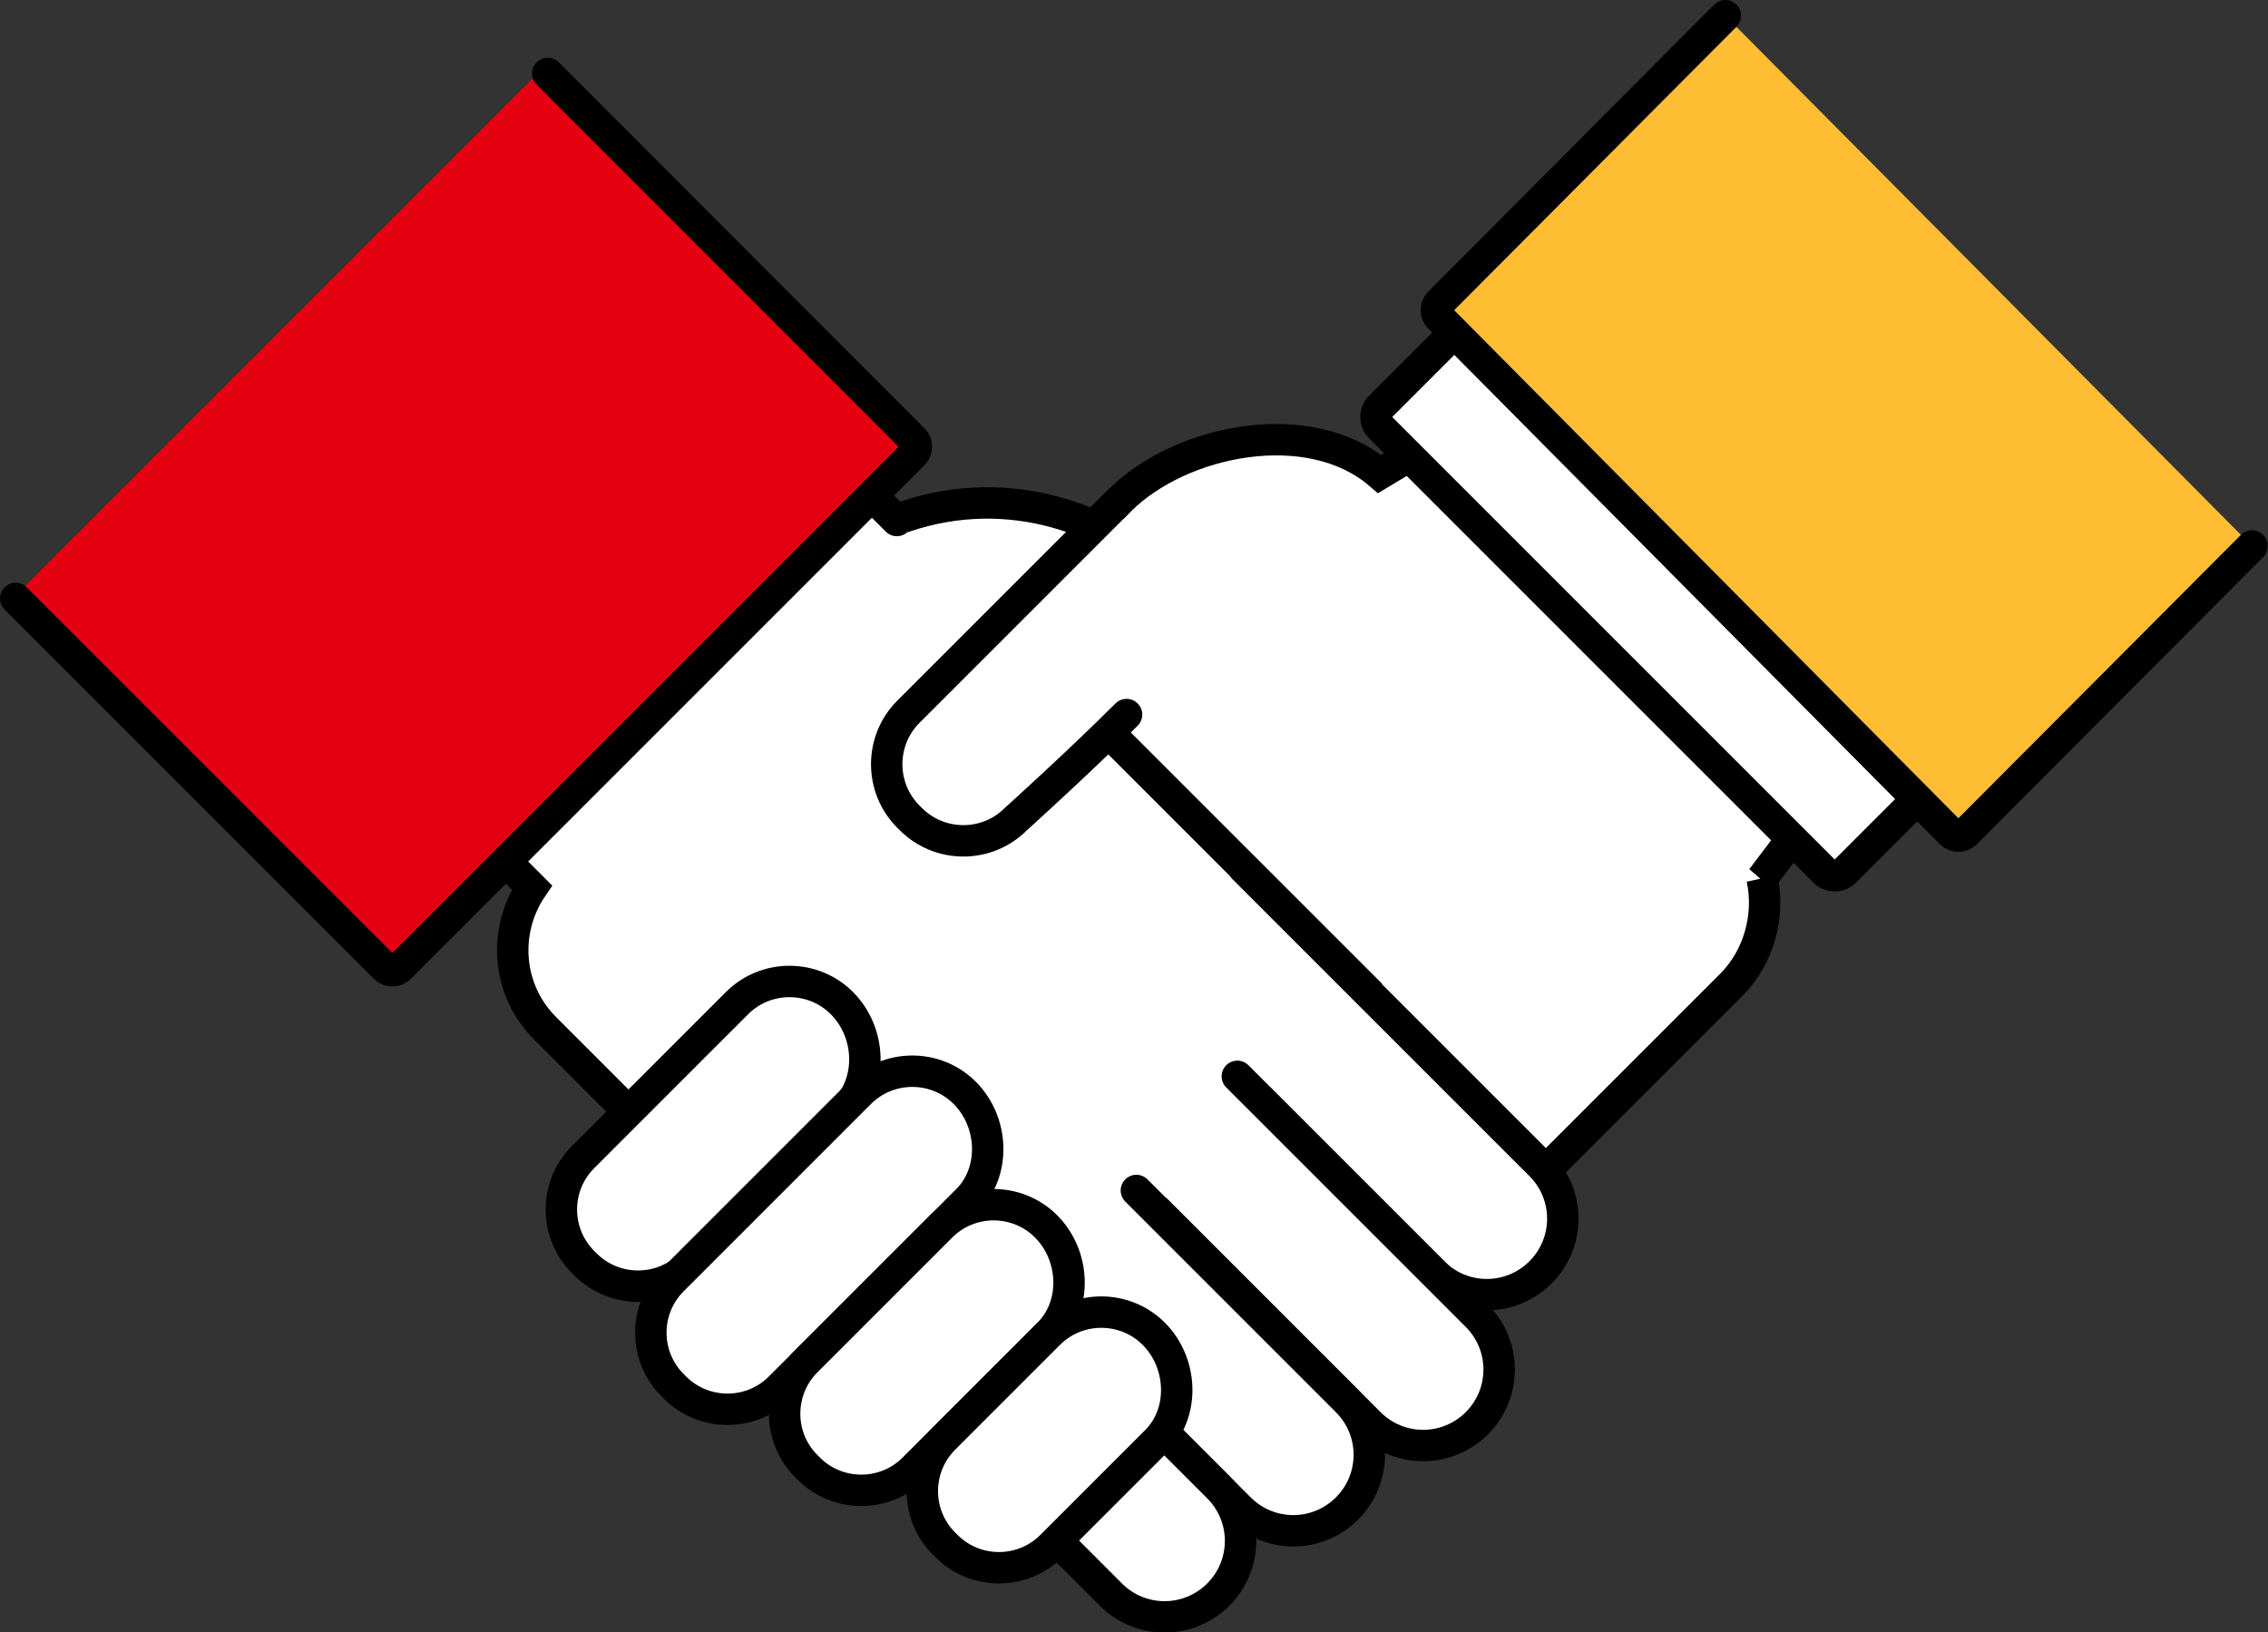
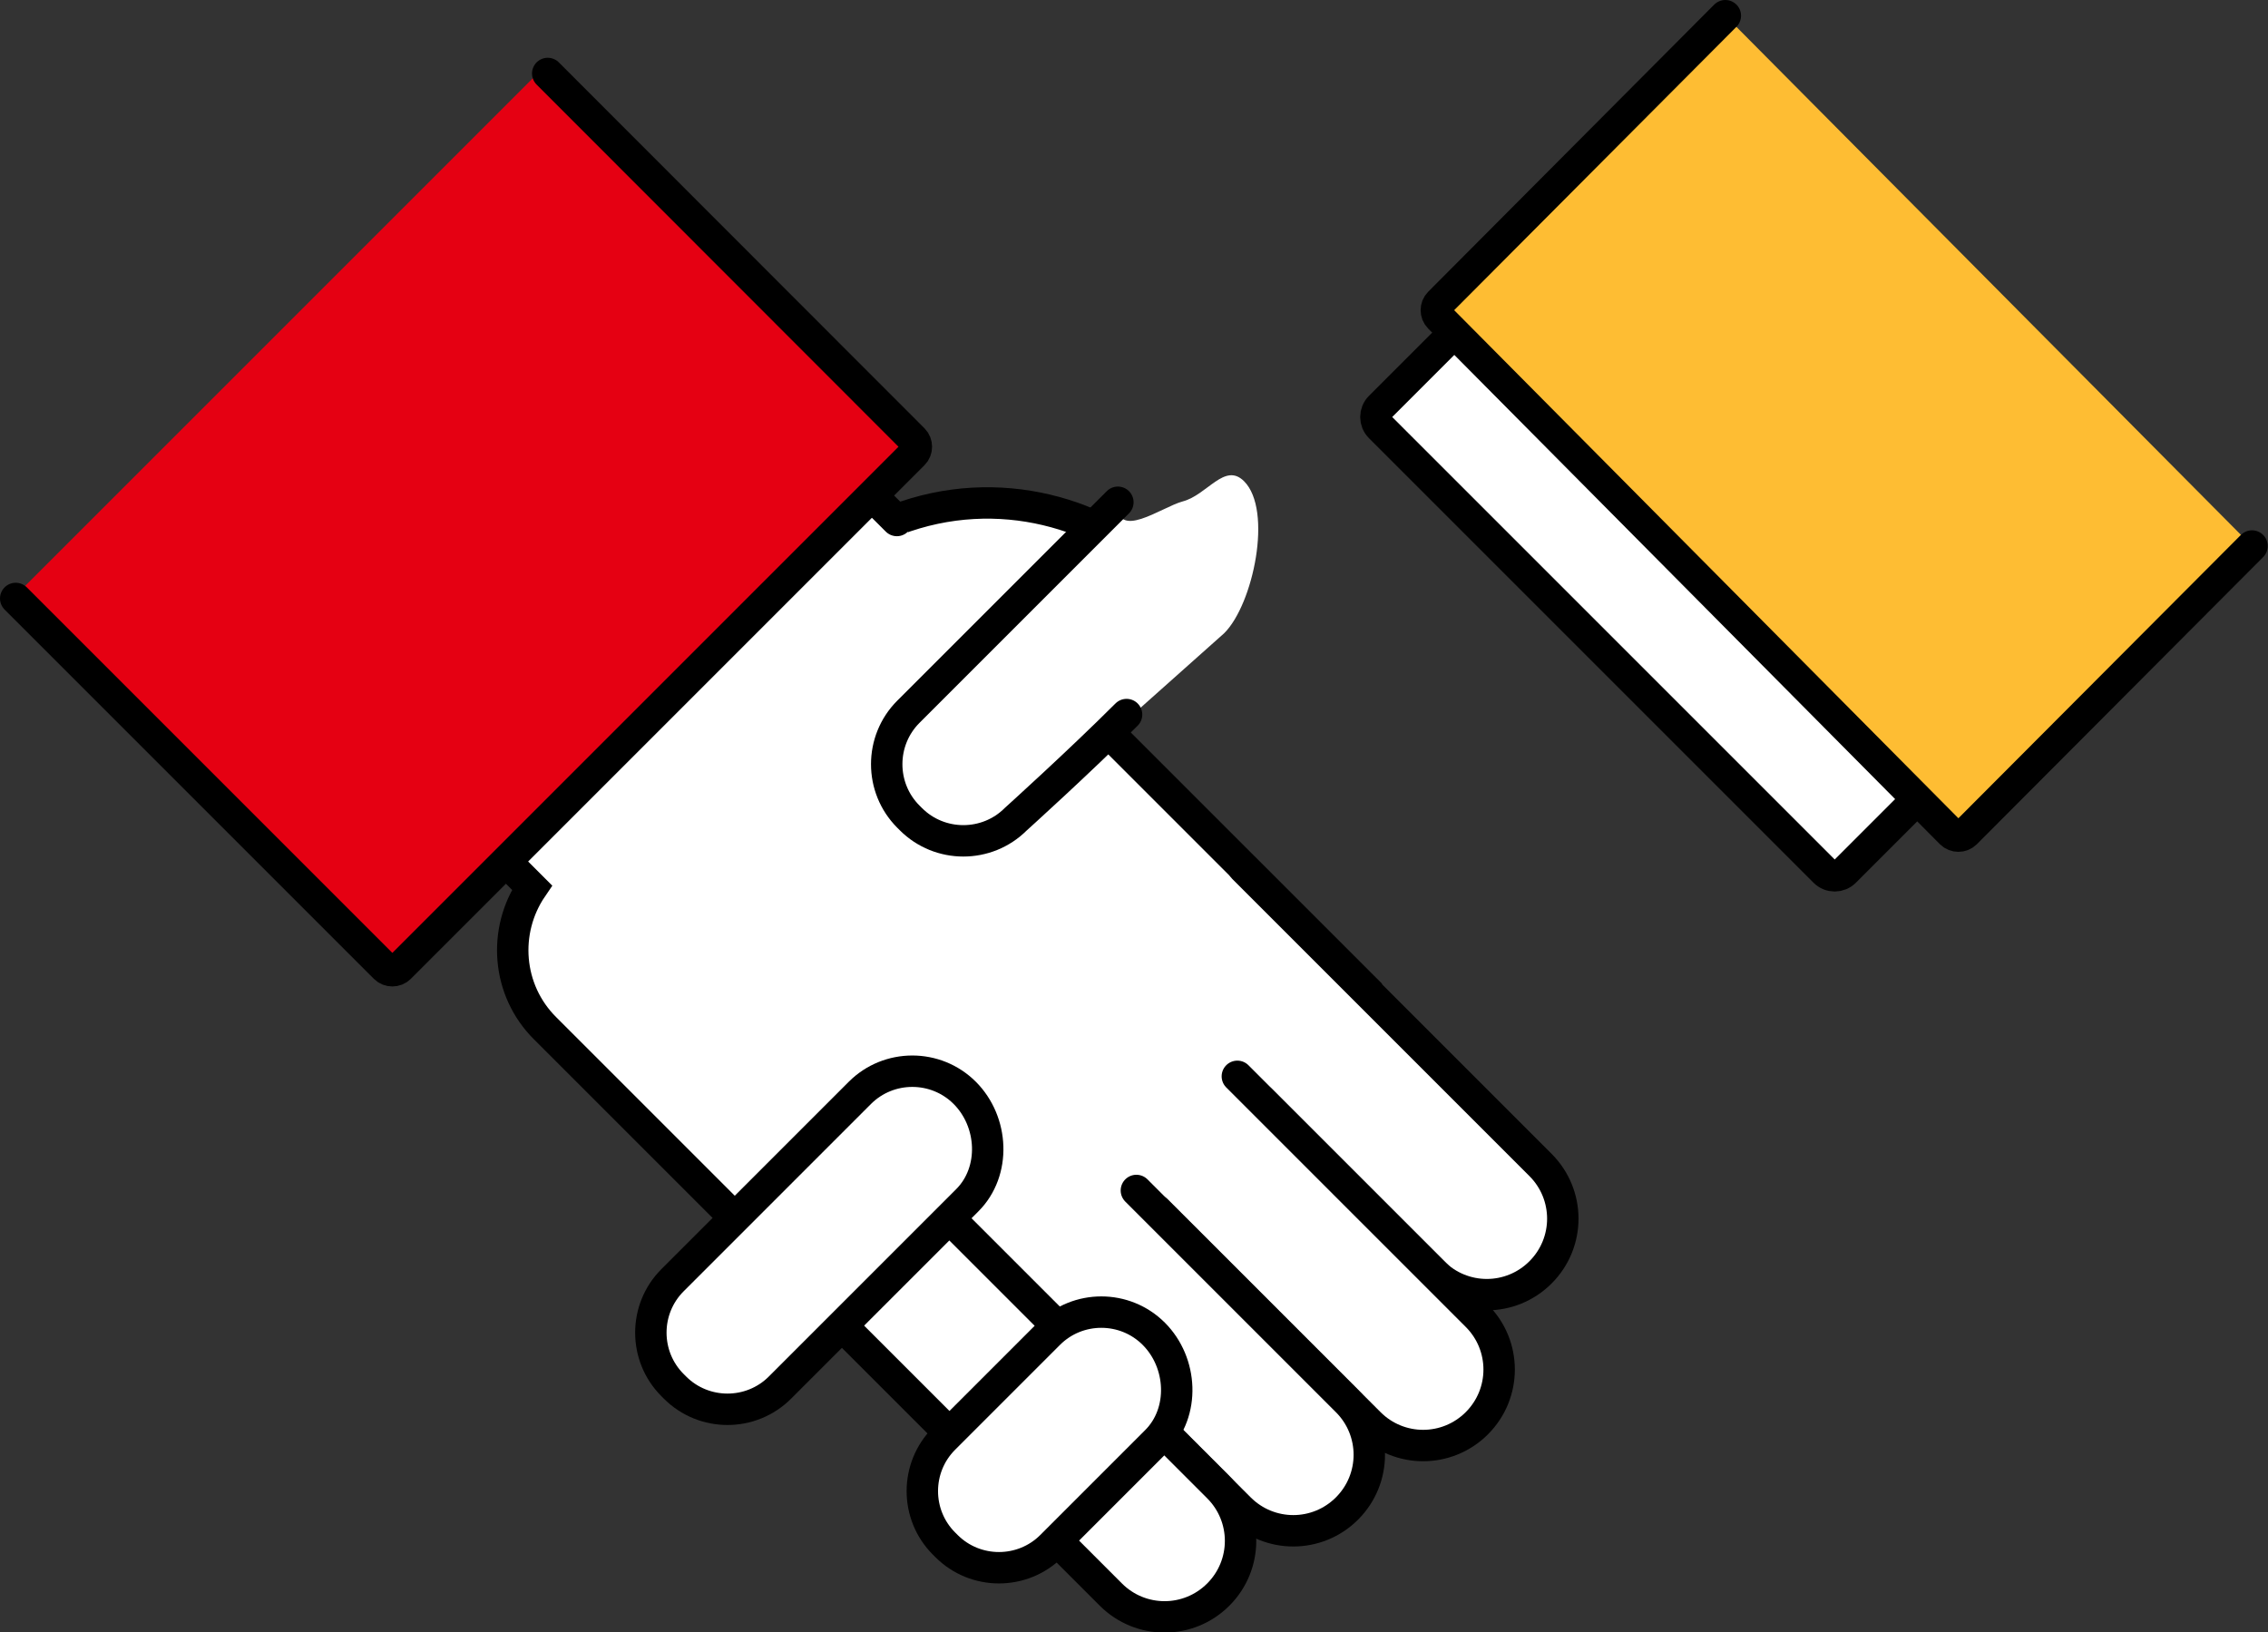
<svg xmlns="http://www.w3.org/2000/svg" id="_レイヤー_2" data-name="レイヤー 2" viewBox="0 0 80.87 58.21">
  <rect x="0" y="0" width="80.87" height="58.21" fill="#333333" stroke="none" />
  <defs>
    <style>
      .cls-1 {
        fill: none;
        stroke-linecap: round;
      }

      .cls-1, .cls-2 {
        stroke: #000;
        stroke-miterlimit: 10;
        stroke-width: 1.12px;
      }

      .cls-3, .cls-2 {
        fill: #fff;
      }

      .cls-4 {
        fill: #febd33;
      }

      .cls-5 {
        fill: #e50012;
      }
    </style>
  </defs>
  <g id="_文字_デザイン" data-name="文字・デザイン">
    <g>
-       <path class="cls-2" d="M62.82,31.33l3.77-4.97-12.48-12.41-4.92,2.95c-2.49-2.14-7.07-1.24-9.26,.94l-5.3,5.3,19.54,19.54,7.57-7.57c.98-.98,1.38-2.47,1.09-3.79Z" />
      <g>
        <path class="cls-2" d="M39.02,25.52c-2.11,2.11-4.97,2.77-7.08,.66s-2.79-6.57,0-7.64c3.69-1.41,7.44-.19,9.55,1.92,2.11,2.11-.36,2.96-2.47,5.06Z" />
        <path class="cls-3" d="M32,18.6l-.05-.05-8.86-8.86-13.04,13.04,8.91,8.91h0c-1.05,1.54-.9,3.66,.47,5.02l13.73,13.73,15.32-15.32L32,18.6Z" />
        <path class="cls-1" d="M31.98,18.56c-1.67-1.67-8.88-8.86-8.88-8.86l-13.04,13.04,8.91,8.91c-1.05,1.54-.9,3.66,.47,5.02l13.73,13.73,15.32-15.32s-6.83-6.83-11.7-11.7" />
        <rect class="cls-3" x="38.85" y="36" width="18.85" height="5.42" rx="2.71" ry="2.71" transform="translate(41.51 -22.8) rotate(45)" />
        <path class="cls-1" d="M44.34,30.95l10.59,10.59c1.06,1.06,1.06,2.77,0,3.83s-2.77,1.06-3.83,0c0,0-3.79-3.79-6.15-6.15" />
        <path class="cls-3" d="M48.83,50.75l-9.5-9.5c-1.06-1.06-1.06-2.77,0-3.83h0c1.06-1.06,2.77-1.06,3.83,0l9.5,9.5c1.06,1.06,1.06,2.77,0,3.83h0c-1.06,1.06-2.77,1.06-3.83,0Z" />
        <path class="cls-1" d="M44.12,38.38c2.41,2.41,8.54,8.54,8.54,8.54,1.06,1.06,1.06,2.77,0,3.83s-2.77,1.06-3.83,0l-7.59-7.59" />
        <path class="cls-3" d="M44.2,53.79l-9.5-9.5c-1.06-1.06-1.06-2.77,0-3.83h0c1.06-1.06,2.77-1.06,3.83,0l9.5,9.5c1.06,1.06,1.06,2.77,0,3.83h0c-1.06,1.06-2.77,1.06-3.83,0Z" />
        <path class="cls-1" d="M40.52,42.45l7.51,7.51c1.06,1.06,1.06,2.77,0,3.83-1.06,1.06-2.77,1.06-3.83,0l-6.39-6.39" />
        <path class="cls-2" d="M39.61,56.86l-9.5-9.5c-1.06-1.06-1.06-2.77,0-3.83h0c1.06-1.06,2.77-1.06,3.83,0l9.5,9.5c1.06,1.06,1.06,2.77,0,3.83h0c-1.06,1.06-2.77,1.06-3.83,0Z" />
      </g>
      <path class="cls-3" d="M32.39,25.38l7.47-7.47c-.09,1.41,1.56,.17,2.31-.03,.88-.23,1.5-1.41,2.19-.72h0c1.03,1.03,.33,4.39-.71,5.42l-7.43,6.62c-1.03,1.03-2.71,1.03-3.74,0l-.09-.09c-1.03-1.03-1.03-2.71,0-3.74Z" />
      <path class="cls-1" d="M40.17,25.48c-1.69,1.69-3.95,3.73-3.95,3.73-1.03,1.03-2.71,1.03-3.74,0l-.09-.09c-1.03-1.03-1.03-2.71,0-3.74,0,0,6.37-6.37,7.47-7.47" />
      <g>
-         <path class="cls-2" d="M20.79,41.26l5.49-5.49c1.03-1.03,2.71-1.03,3.74,0h0c1.03,1.03,1.12,2.8,.09,3.83l-5.49,5.49c-1.03,1.03-2.71,1.03-3.74,0l-.09-.09c-1.03-1.03-1.03-2.71,0-3.74Z" />
        <path class="cls-2" d="M23.98,45.65l6.68-6.68c1.03-1.03,2.71-1.03,3.74,0h0c1.03,1.03,1.12,2.8,.09,3.83l-6.68,6.68c-1.03,1.03-2.71,1.03-3.74,0l-.09-.09c-1.03-1.03-1.03-2.71,0-3.74Z" />
-         <path class="cls-2" d="M28.75,48.54l4.81-4.81c1.03-1.03,2.71-1.03,3.74,0h0c1.03,1.03,1.12,2.8,.09,3.83l-4.81,4.81c-1.03,1.03-2.71,1.03-3.74,0l-.09-.09c-1.03-1.03-1.03-2.71,0-3.74Z" />
        <path class="cls-2" d="M33.66,51.3l3.74-3.74c1.03-1.03,2.71-1.03,3.74,0h0c1.03,1.03,1.12,2.8,.09,3.83l-3.74,3.74c-1.03,1.03-2.71,1.03-3.74,0l-.09-.09c-1.03-1.03-1.03-2.71,0-3.74Z" />
      </g>
      <g>
        <path class="cls-2" d="M49.21,14.51l8.55-8.55,16.57,16.57-8.55,8.55c-.2,.2-.52,.2-.72,0l-15.85-15.85c-.2-.2-.2-.52,0-.72Z" />
        <path class="cls-4" d="M51.32,11.04L61.52,.56l18.78,18.91-9.89,10.07c-.2,.2-.83,.61-1.03,.41L51.32,11.76c-.2-.2-.2-.52,0-.72Z" />
        <path class="cls-1" d="M80.3,19.47l-10.21,10.24c-.14,.14-.38,.14-.52,0L51.32,11.32c-.14-.14-.14-.38,0-.52L61.52,.56" />
      </g>
      <g>
        <path class="cls-5" d="M7.12,5.32H25.79c.28,0,.51,.23,.51,.51V31.46c0,.28-.23,.51-.51,.51H7.12V5.32h0Z" transform="translate(18.08 -6.36) rotate(45)" />
        <path class="cls-1" d="M.56,21.34l13.17,13.17c.14,.14,.38,.14,.52,0l18.32-18.32c.14-.14,.14-.38,0-.52L19.53,2.62" />
      </g>
    </g>
  </g>
</svg>